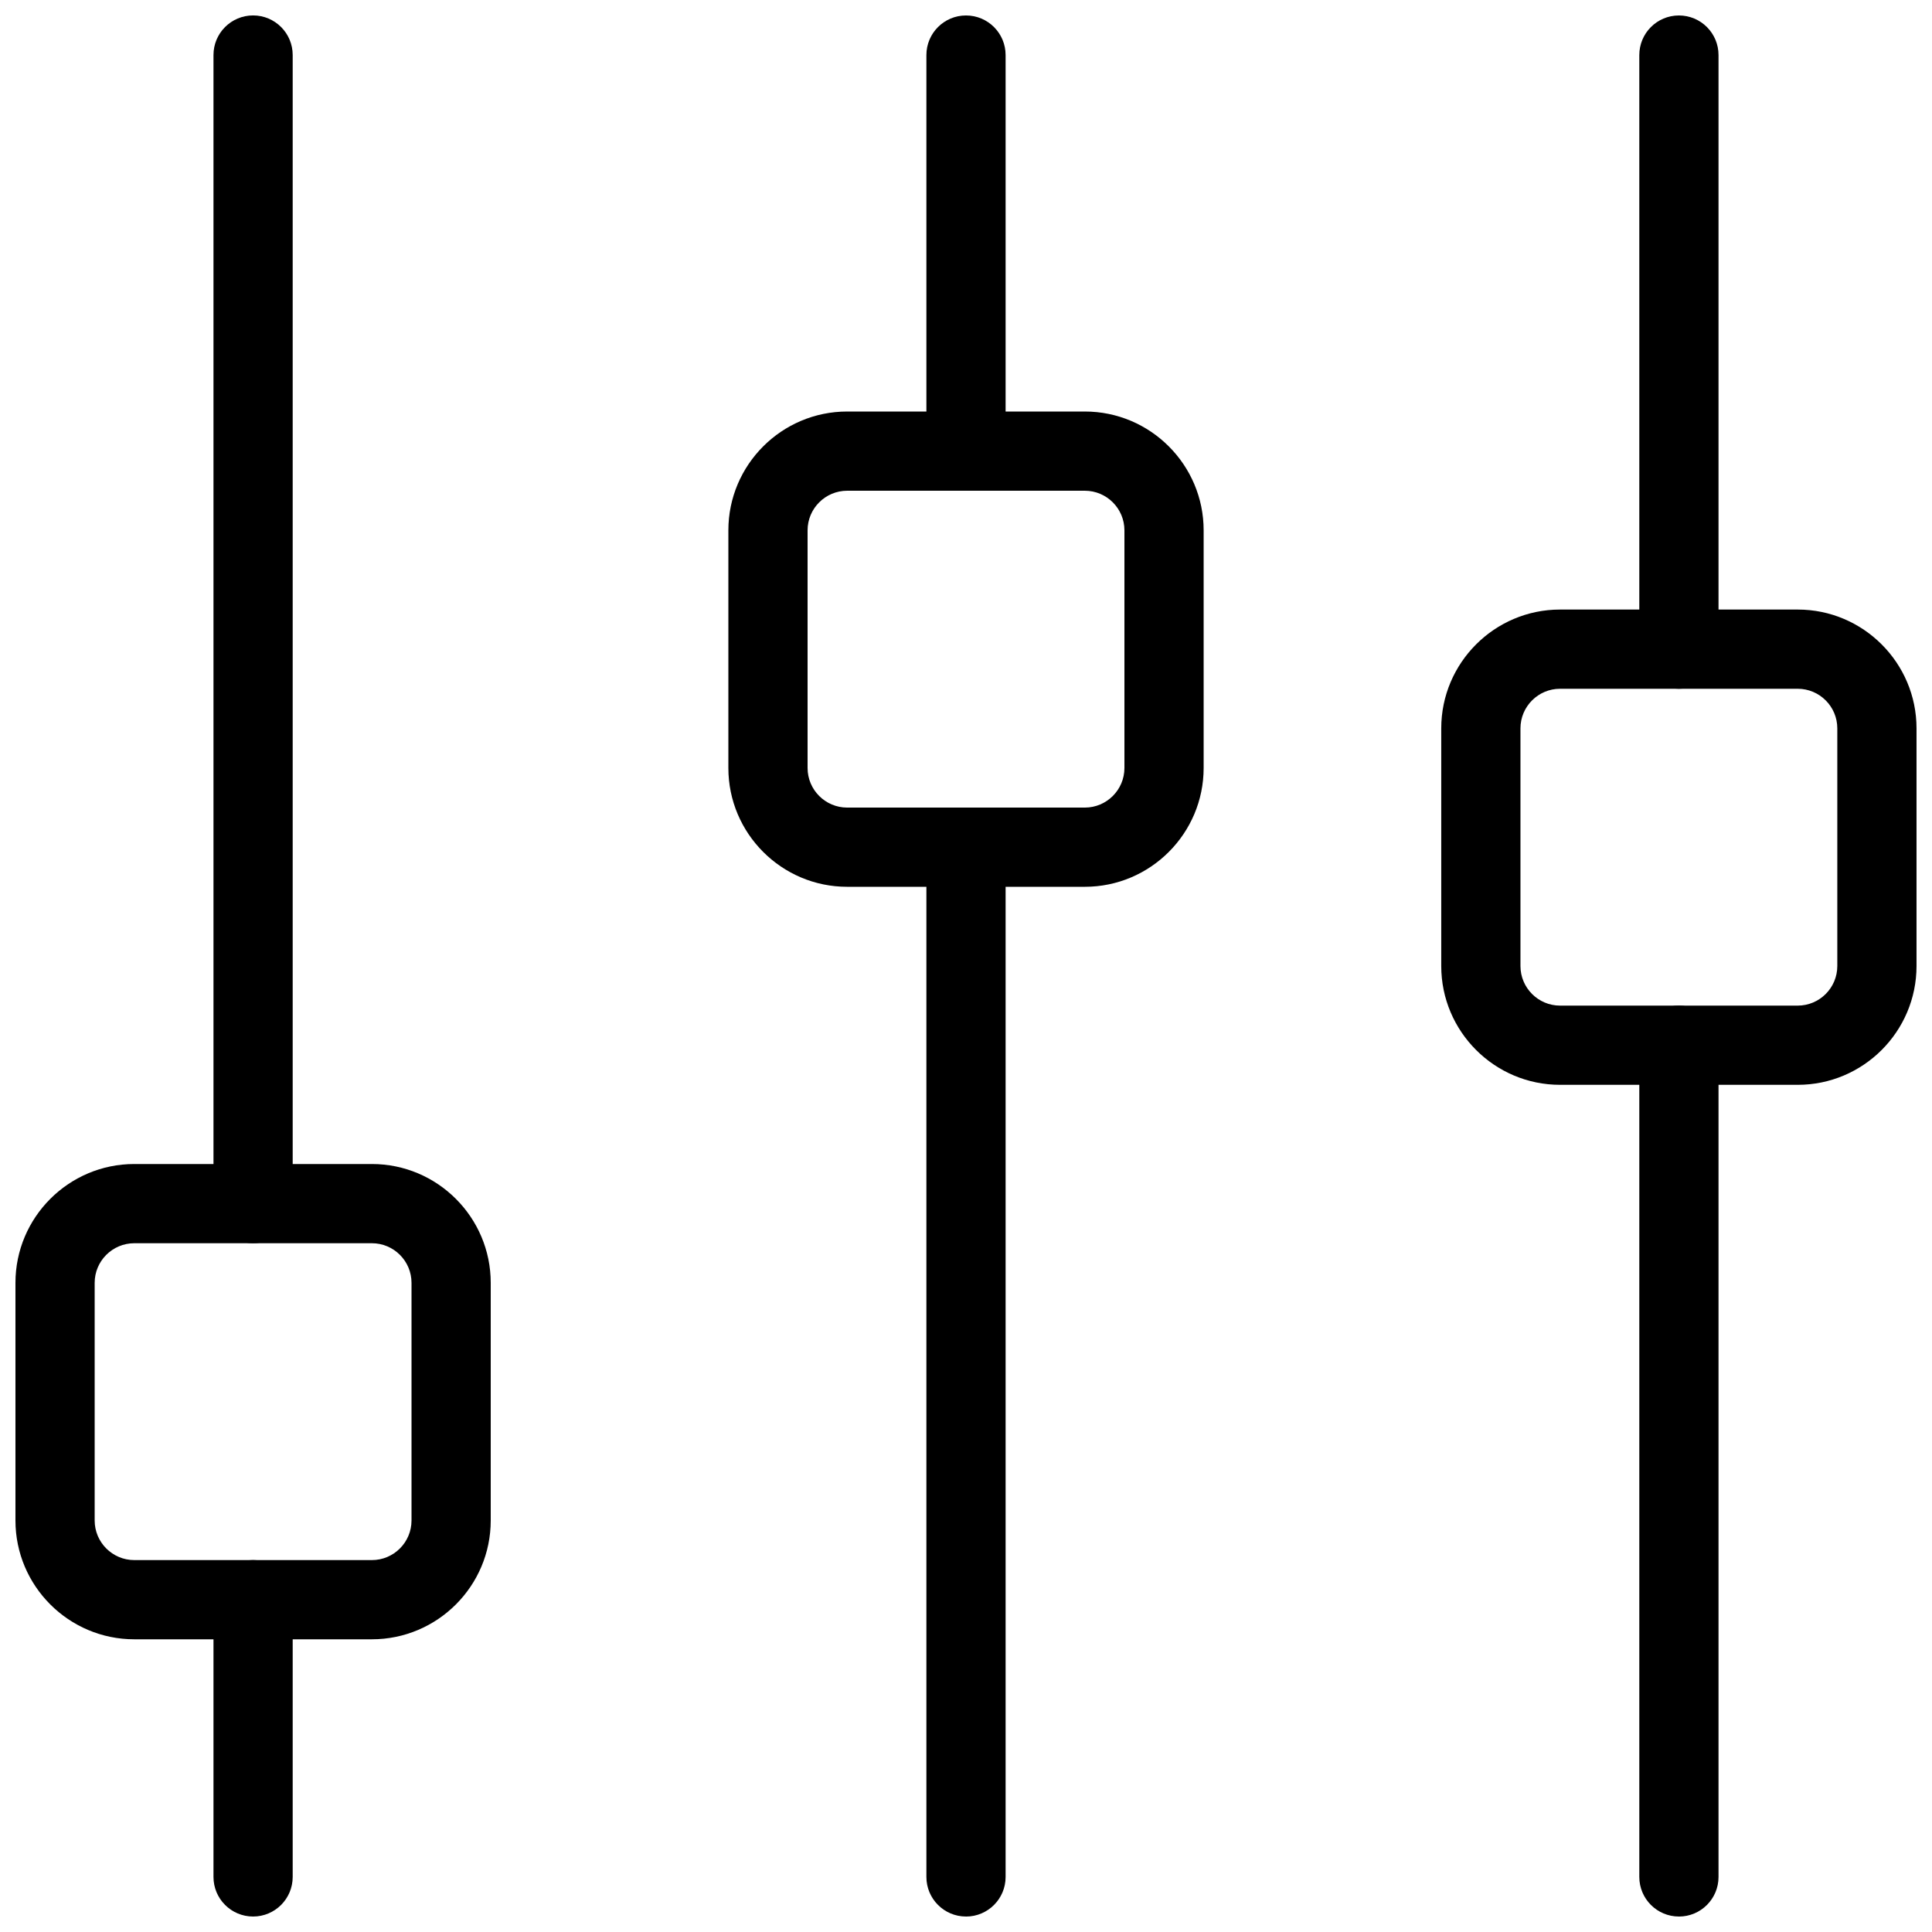
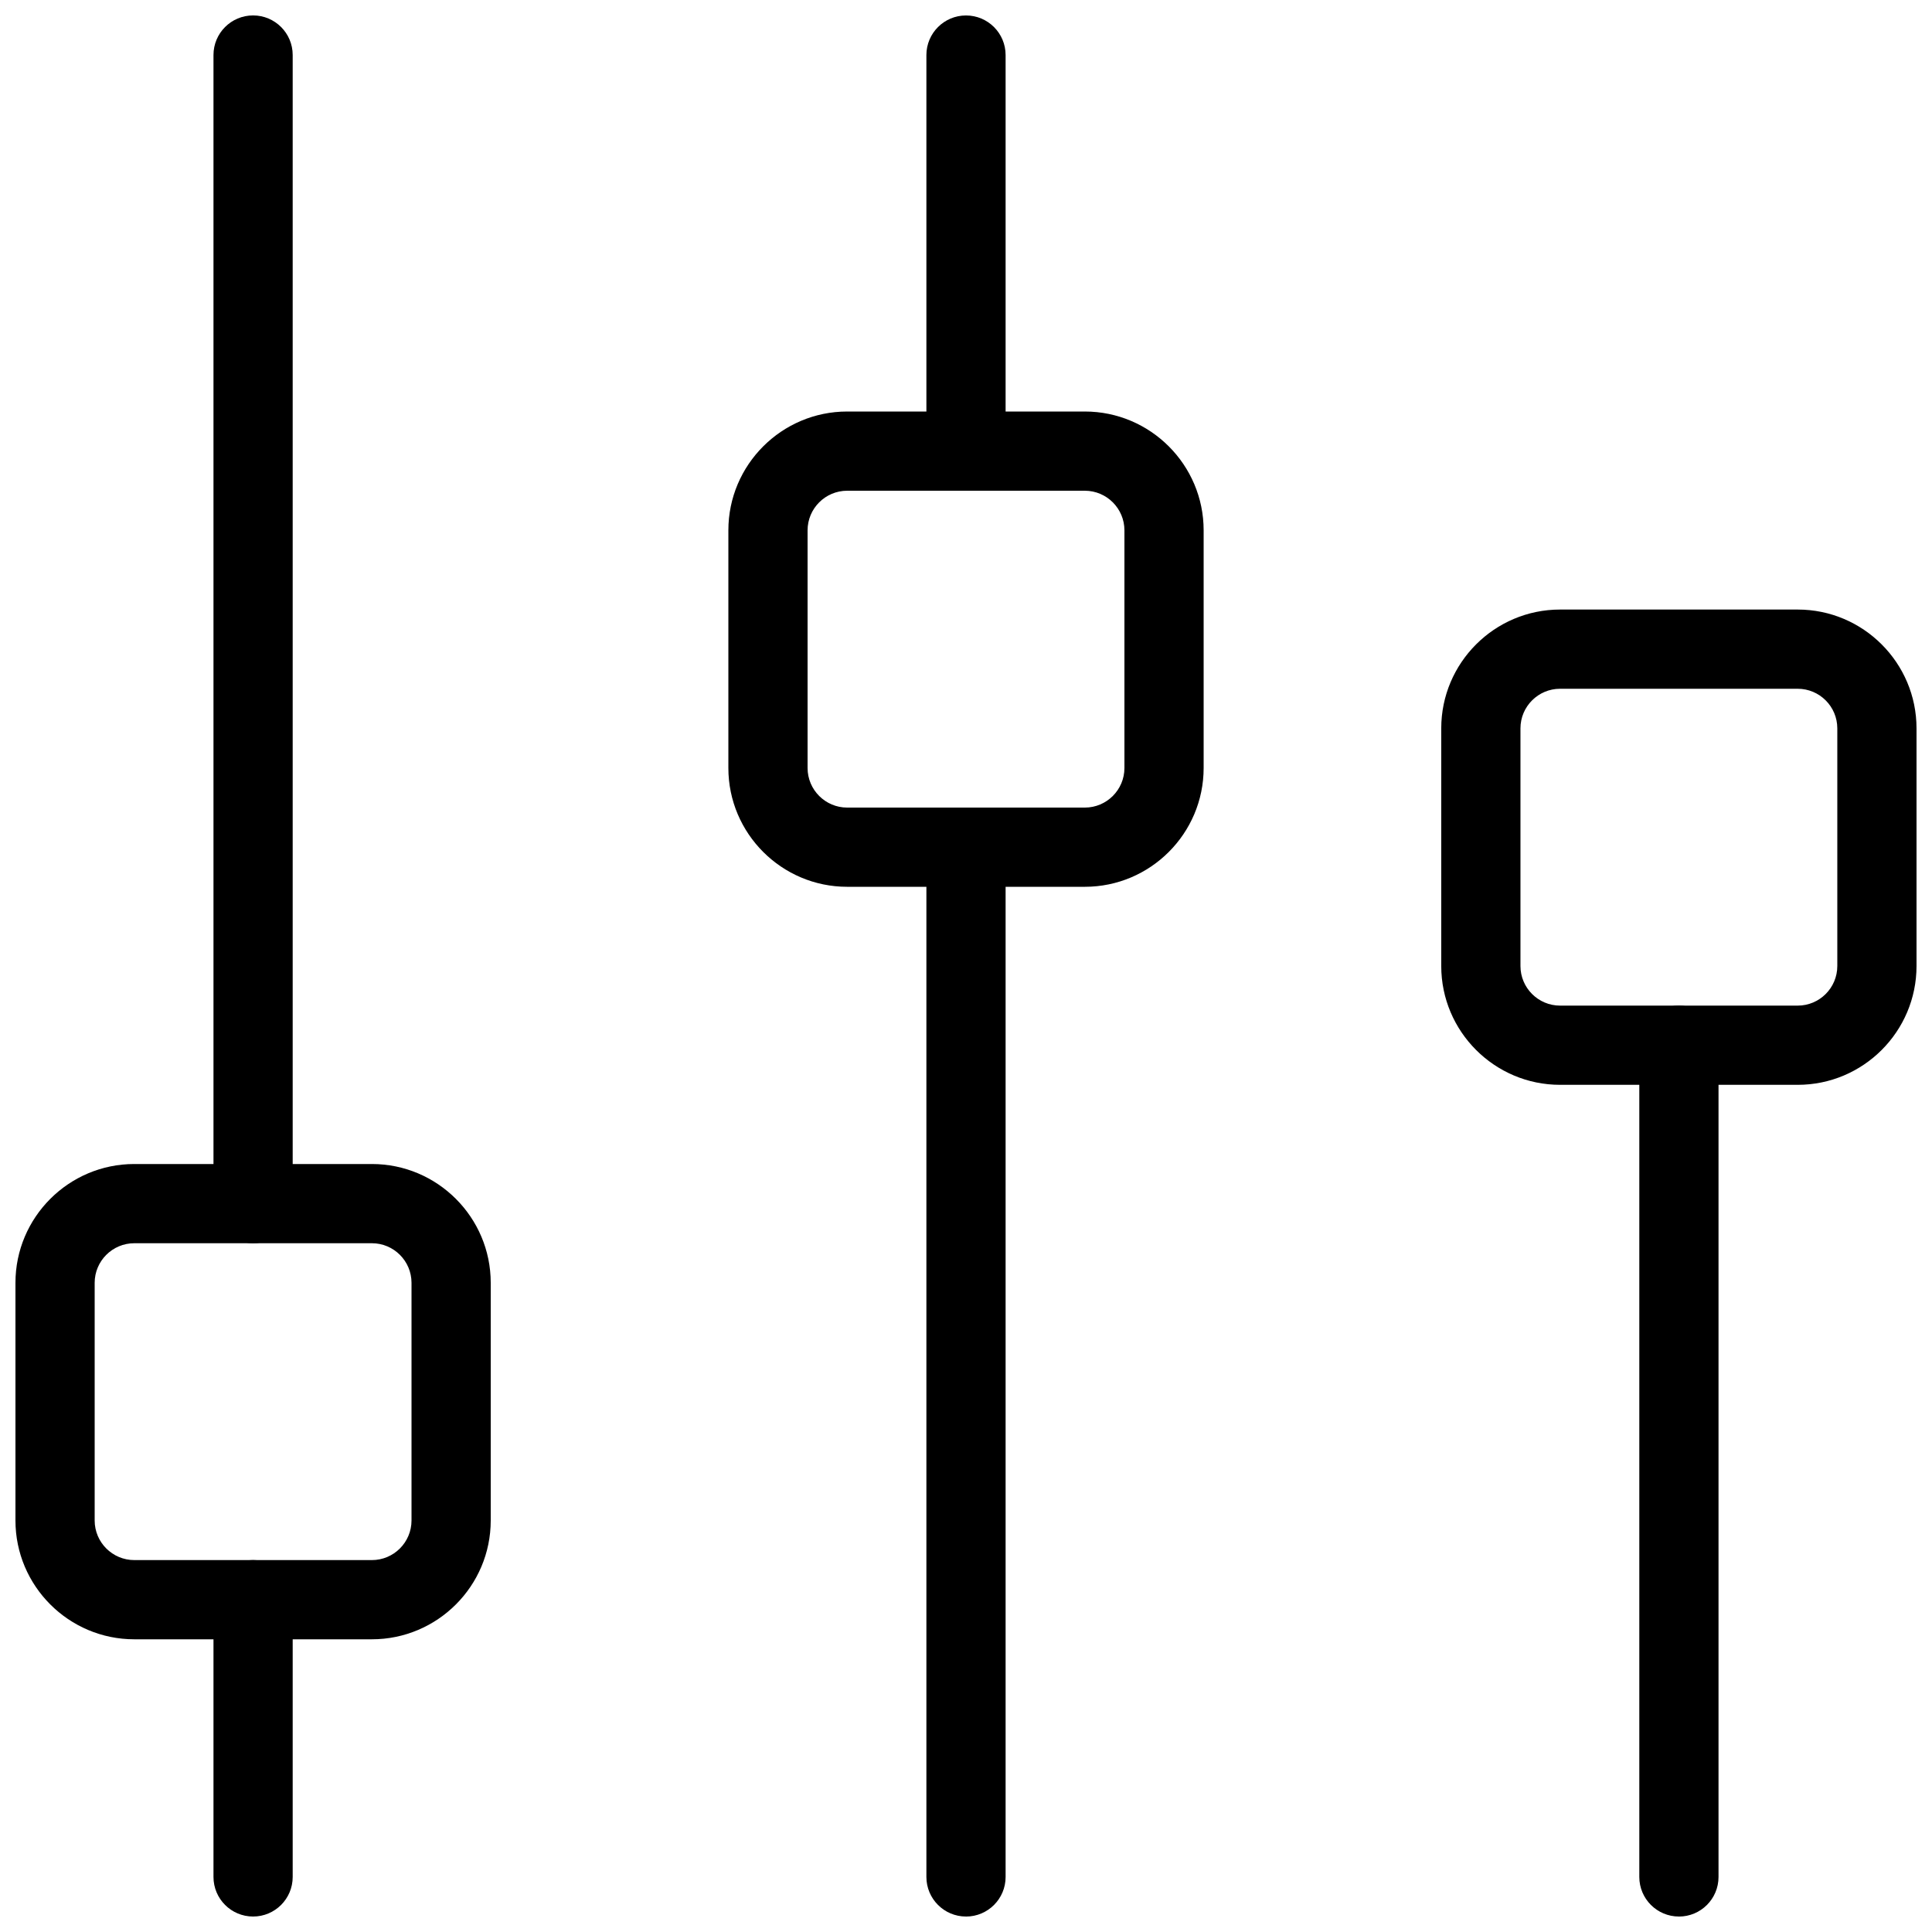
<svg xmlns="http://www.w3.org/2000/svg" width="800px" height="800px" version="1.1" viewBox="144 144 512 512">
  <defs>
    <clipPath id="h">
      <path d="m200 557h22v94.902h-22z" />
    </clipPath>
    <clipPath id="g">
      <path d="m200 148.09h22v325.91h-22z" />
    </clipPath>
    <clipPath id="f">
      <path d="m578 410h22v241.9h-22z" />
    </clipPath>
    <clipPath id="e">
-       <path d="m578 148.09h22v178.91h-22z" />
-     </clipPath>
+       </clipPath>
    <clipPath id="d">
      <path d="m389 358h22v293.9h-22z" />
    </clipPath>
    <clipPath id="c">
      <path d="m389 148.09h22v126.91h-22z" />
    </clipPath>
    <clipPath id="b">
      <path d="m148.09 452h126.91v127h-126.91z" />
    </clipPath>
    <clipPath id="a">
      <path d="m525 305h126.9v127h-126.9z" />
    </clipPath>
  </defs>
  <g clip-path="url(#h)">
    <path d="m211.07 651.9c-5.793 0-10.496-4.691-10.496-10.496v-73.473c0-5.805 4.703-10.496 10.496-10.496 5.793 0 10.496 4.691 10.496 10.496v73.473c0 5.805-4.703 10.496-10.496 10.496z" />
  </g>
  <g clip-path="url(#g)">
    <path d="m211.07 473.47c-5.793 0-10.496-4.691-10.496-10.496v-304.39c0-5.805 4.703-10.496 10.496-10.496 5.793 0 10.496 4.691 10.496 10.496v304.39c0 5.801-4.703 10.496-10.496 10.496z" />
  </g>
  <g clip-path="url(#f)">
    <path d="m588.93 651.9c-5.793 0-10.496-4.691-10.496-10.496v-220.41c0-5.805 4.703-10.496 10.496-10.496s10.496 4.691 10.496 10.496v220.42c0 5.801-4.699 10.492-10.496 10.492z" />
  </g>
  <g clip-path="url(#e)">
    <path d="m588.93 326.53c-5.793 0-10.496-4.691-10.496-10.496v-157.44c0-5.805 4.703-10.496 10.496-10.496s10.496 4.691 10.496 10.496v157.44c0 5.805-4.699 10.496-10.496 10.496z" />
  </g>
  <g clip-path="url(#d)">
    <path d="m400 651.9c-5.793 0-10.496-4.691-10.496-10.496v-272.89c0-5.805 4.703-10.496 10.496-10.496s10.496 4.691 10.496 10.496v272.9c0 5.801-4.703 10.492-10.496 10.492z" />
  </g>
  <g clip-path="url(#c)">
    <path d="m400 274.05c-5.793 0-10.496-4.691-10.496-10.496v-104.96c0-5.805 4.703-10.496 10.496-10.496s10.496 4.691 10.496 10.496v104.96c0 5.805-4.703 10.496-10.496 10.496z" />
  </g>
  <g clip-path="url(#b)">
    <path d="m242.56 578.43h-62.977c-17.359 0-31.488-14.129-31.488-31.488v-62.977c0-17.359 14.129-31.488 31.488-31.488h62.977c17.359 0 31.488 14.129 31.488 31.488v62.977c0 17.363-14.129 31.488-31.488 31.488zm-62.977-104.96c-5.785 0-10.496 4.703-10.496 10.496v62.977c0 5.793 4.711 10.496 10.496 10.496h62.977c5.785 0 10.496-4.703 10.496-10.496v-62.977c0-5.793-4.711-10.496-10.496-10.496z" />
  </g>
  <path d="m431.49 379.01h-62.977c-17.359 0-31.488-14.129-31.488-31.488v-62.977c0-17.359 14.129-31.488 31.488-31.488h62.977c17.359 0 31.488 14.129 31.488 31.488v62.977c0 17.359-14.129 31.488-31.488 31.488zm-62.977-104.96c-5.785 0-10.496 4.703-10.496 10.496v62.977c0 5.793 4.711 10.496 10.496 10.496h62.977c5.785 0 10.496-4.703 10.496-10.496v-62.977c0-5.793-4.711-10.496-10.496-10.496z" />
  <g clip-path="url(#a)">
    <path d="m620.41 431.49h-62.977c-17.359 0-31.488-14.129-31.488-31.488v-62.977c0-17.359 14.129-31.488 31.488-31.488h62.977c17.359 0 31.488 14.129 31.488 31.488v62.977c0 17.359-14.125 31.488-31.488 31.488zm-62.977-104.96c-5.785 0-10.496 4.703-10.496 10.496v62.977c0 5.793 4.711 10.496 10.496 10.496h62.977c5.785 0 10.496-4.703 10.496-10.496v-62.977c0-5.793-4.711-10.496-10.496-10.496z" />
  </g>
</svg>